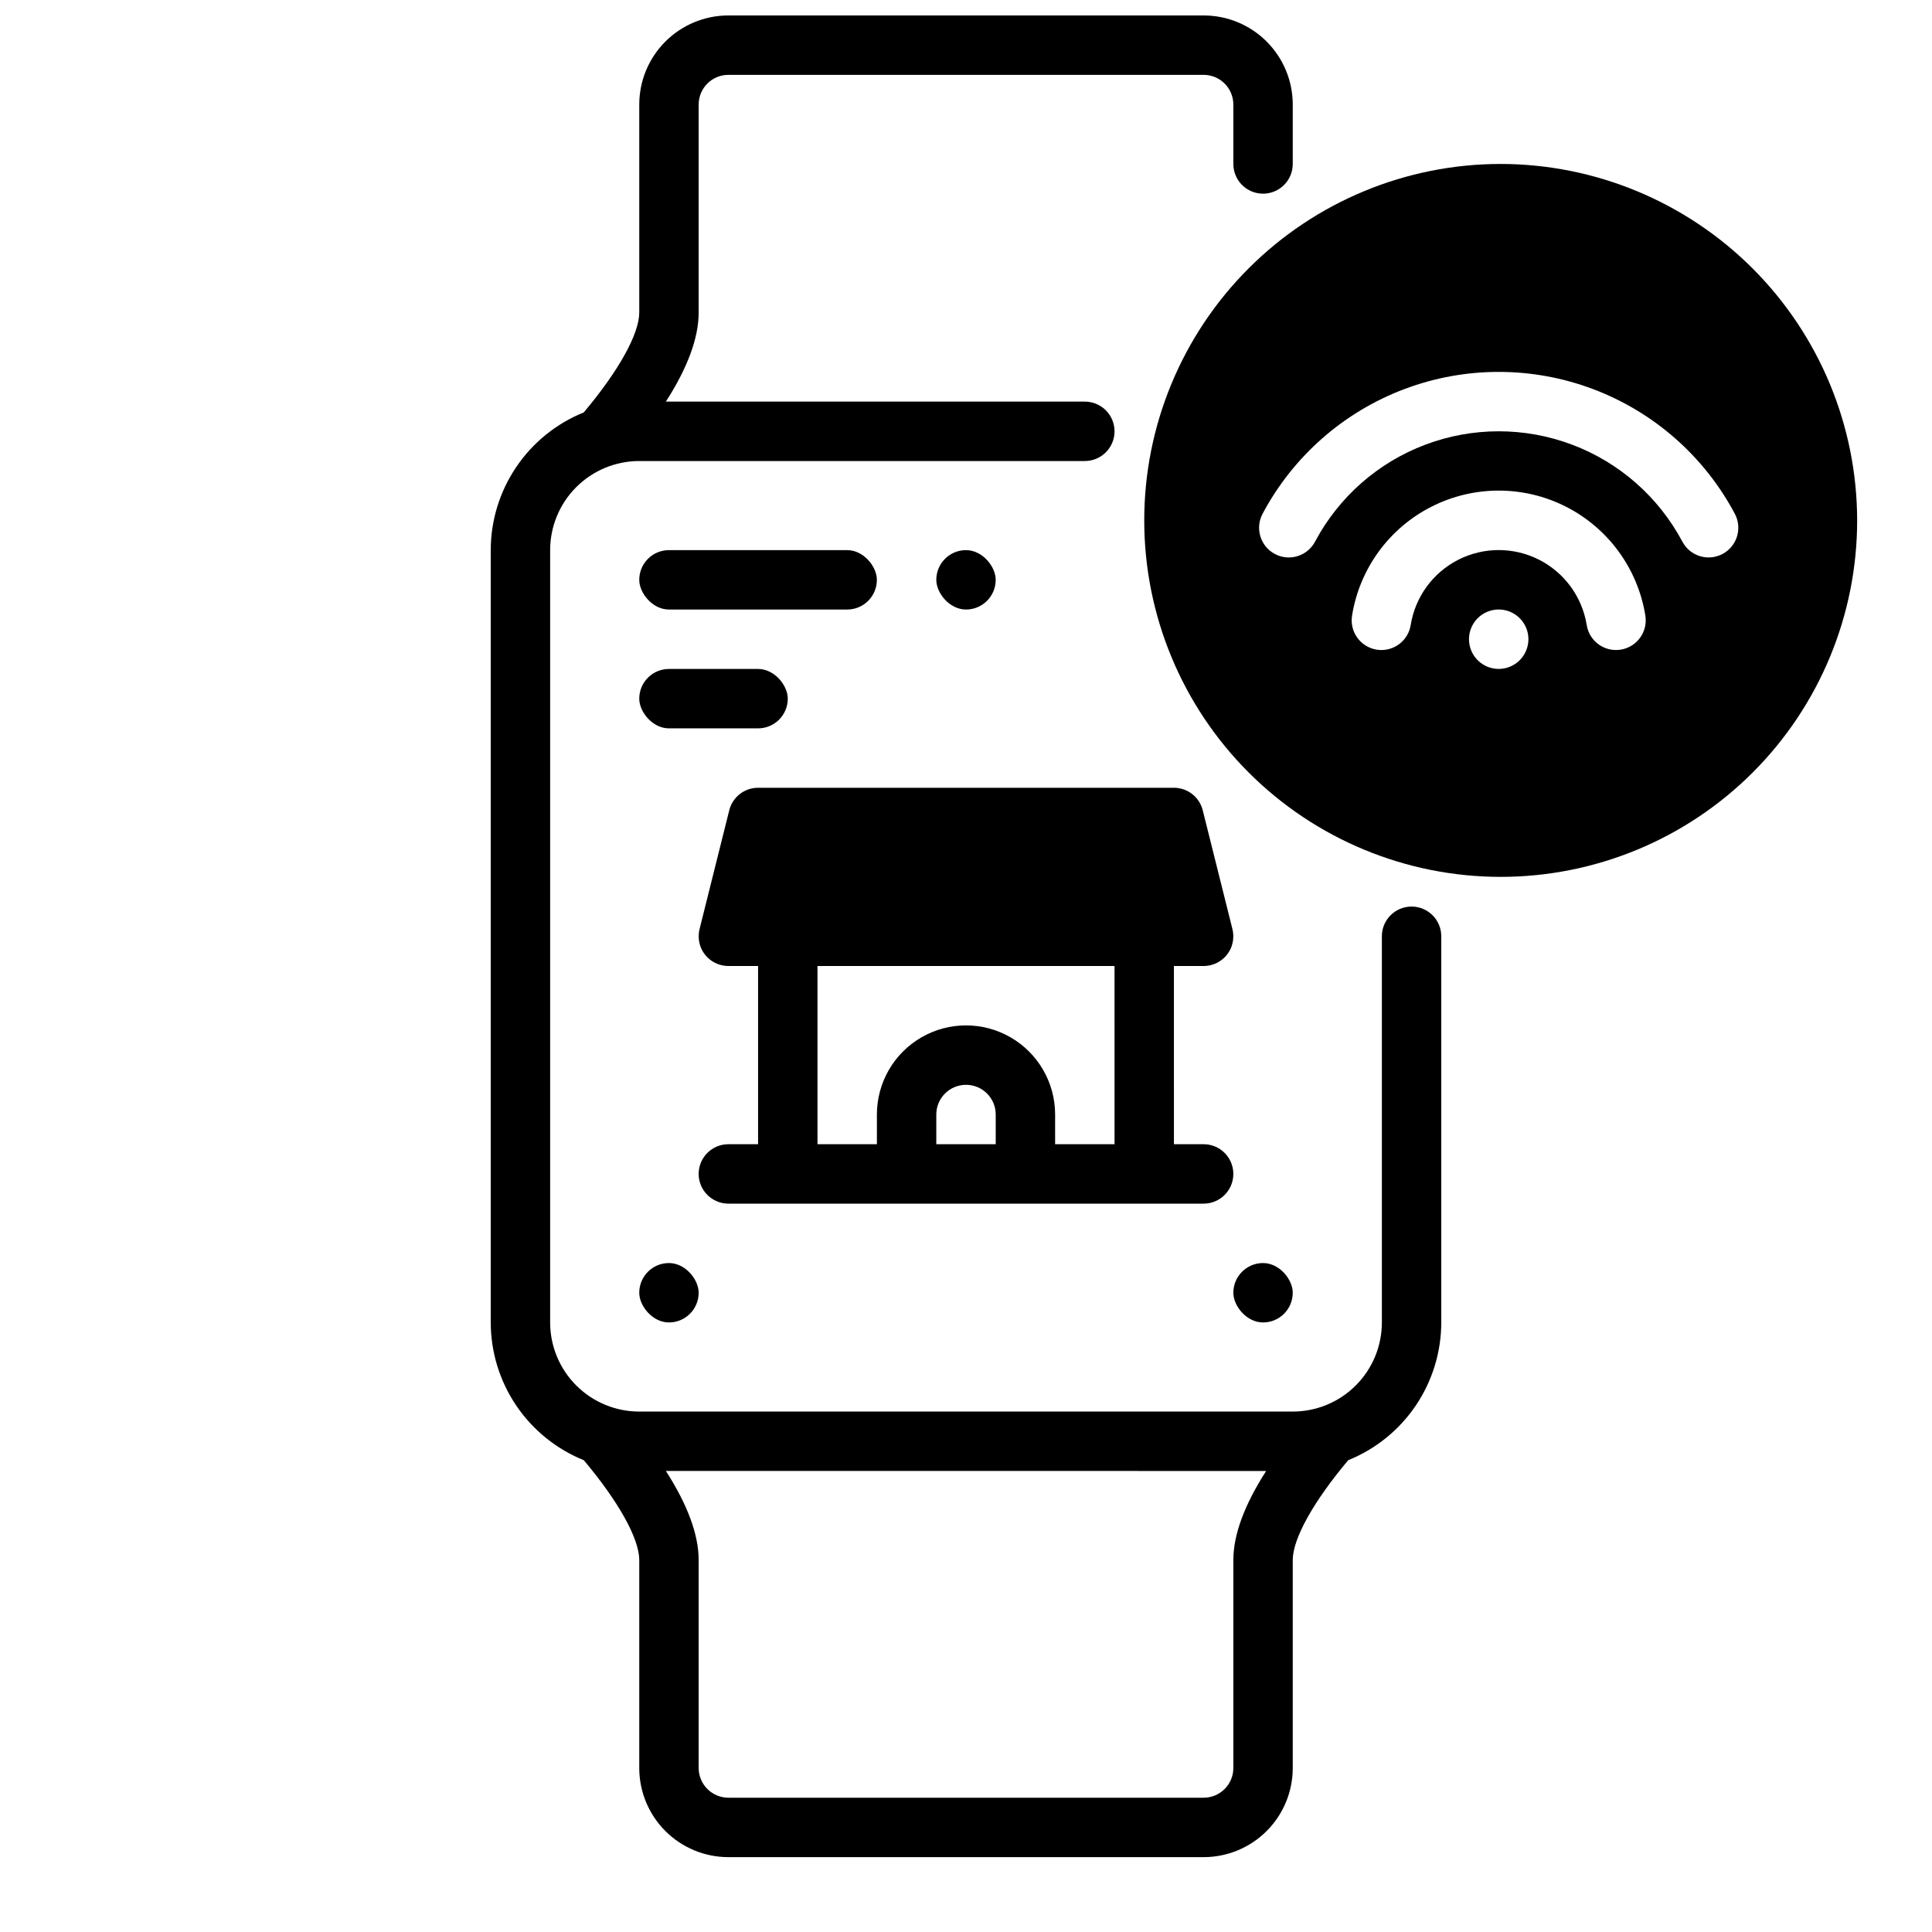
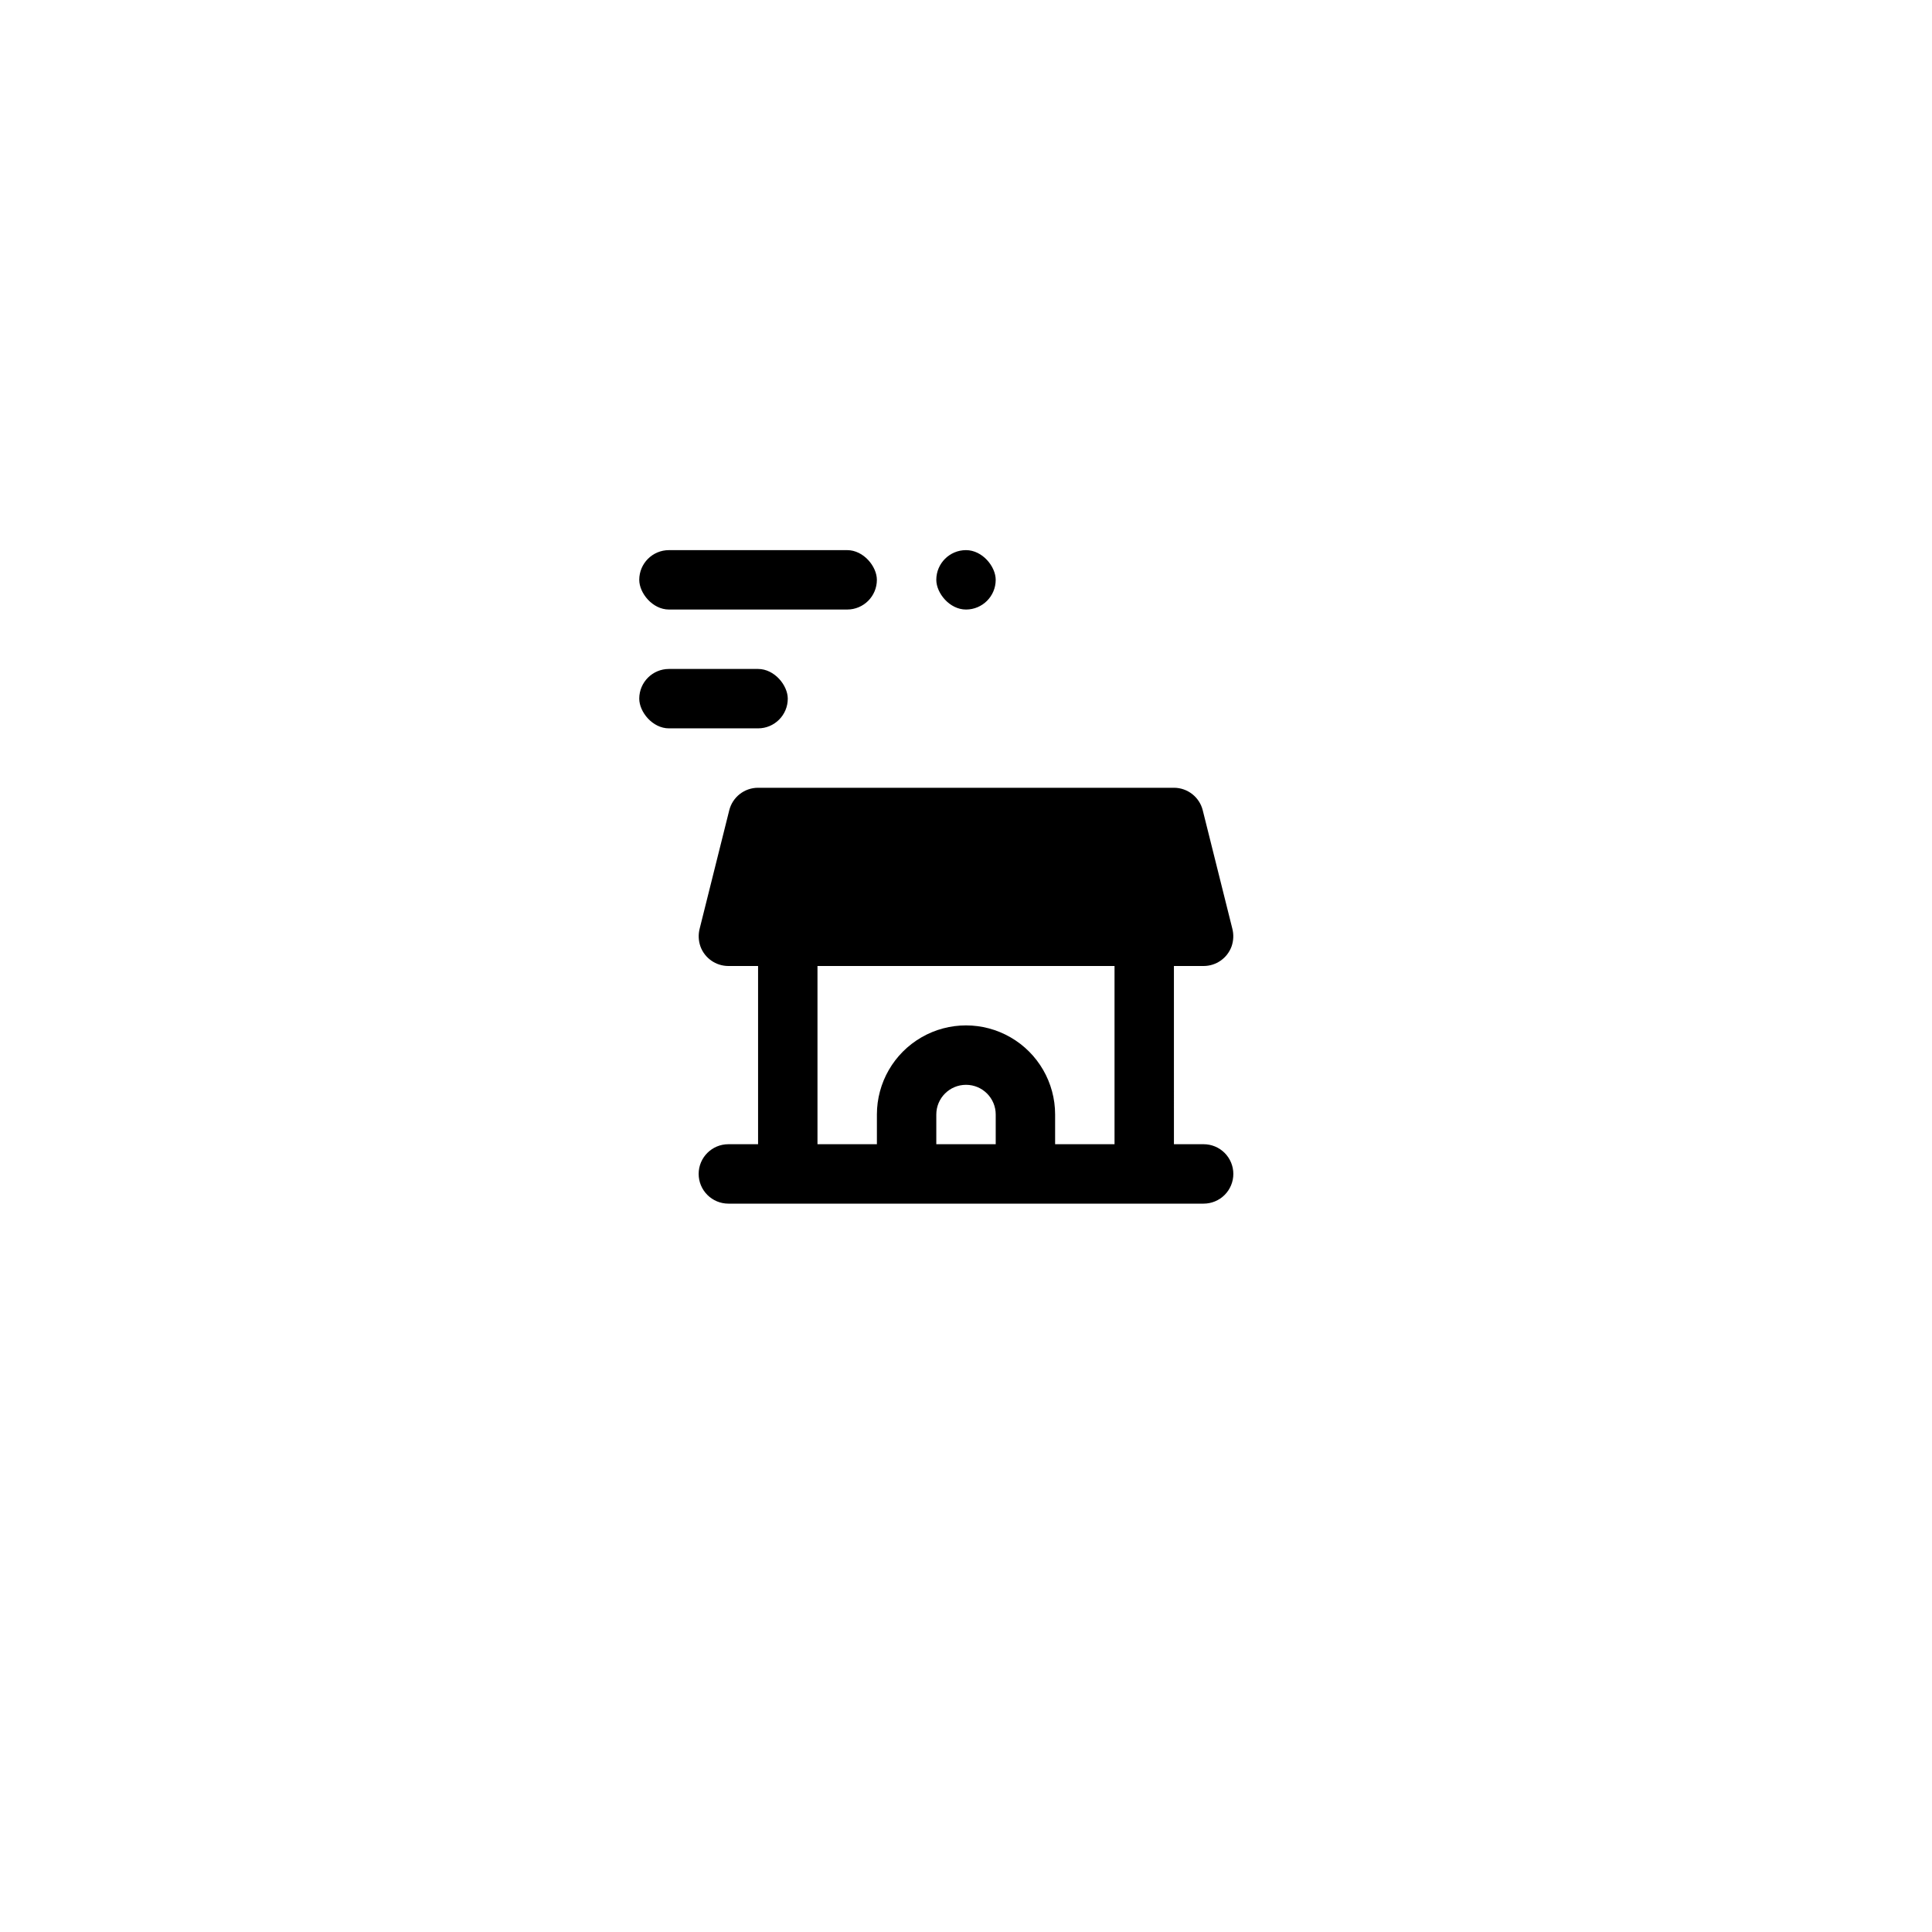
<svg xmlns="http://www.w3.org/2000/svg" width="800px" height="800px" version="1.1" viewBox="144 144 512 512">
  <defs>
    <clipPath id="a">
-       <path d="m274 148.09h252v488.91h-252z" />
-     </clipPath>
+       </clipPath>
  </defs>
  <g clip-path="url(#a)">
-     <path d="m510.21 494.46c0 6.266-2.488 12.273-6.918 16.699-4.43 4.43-10.434 6.918-16.699 6.918h-173.18c-6.262 0-12.27-2.488-16.699-6.918-4.43-4.426-6.918-10.434-6.918-16.699v-204.67c0-6.262 2.488-12.27 6.918-16.699 4.43-4.426 10.438-6.914 16.699-6.914h118.08c2.086 0 4.09-0.832 5.566-2.309 1.473-1.477 2.305-3.477 2.305-5.566 0-2.086-0.832-4.09-2.305-5.566-1.477-1.477-3.481-2.305-5.566-2.305h-111.03c5.766-8.977 8.691-16.887 8.691-23.617v-55.102c0-4.348 3.527-7.875 7.875-7.875h125.95c2.086 0 4.09 0.832 5.566 2.309 1.473 1.477 2.305 3.477 2.305 5.566v15.742c0 2.09 0.828 4.09 2.305 5.566 1.477 1.477 3.481 2.305 5.566 2.305s4.09-0.828 5.566-2.305c1.477-1.477 2.305-3.477 2.305-5.566v-15.742c0-6.266-2.488-12.27-6.918-16.699-4.426-4.43-10.434-6.918-16.695-6.918h-125.95c-6.266 0-12.27 2.488-16.699 6.918-4.43 4.43-6.918 10.434-6.918 16.699v55.102c0 5.68-5.473 15.5-14.703 26.477-7.277 2.938-13.508 7.981-17.902 14.484-4.394 6.504-6.746 14.168-6.754 22.016v204.67c0.008 7.848 2.359 15.516 6.754 22.02 4.394 6.5 10.625 11.543 17.902 14.484 9.23 10.973 14.703 20.793 14.703 26.473v55.105c0 6.262 2.488 12.27 6.918 16.699 4.43 4.43 10.434 6.918 16.699 6.918h125.95c6.262 0 12.27-2.488 16.695-6.918 4.43-4.43 6.918-10.438 6.918-16.699v-55.105c0-5.68 5.473-15.5 14.703-26.477v0.004c7.277-2.941 13.512-7.984 17.902-14.484 4.394-6.504 6.746-14.172 6.754-22.02v-102.34c0-2.086-0.828-4.09-2.305-5.566-1.477-1.477-3.477-2.305-5.566-2.305-4.348 0-7.871 3.523-7.871 7.871zm-39.359 62.977v55.105c-0.004 4.348-3.527 7.867-7.871 7.871h-125.95c-4.348-0.004-7.867-3.523-7.875-7.871v-55.105c0-6.727-2.93-14.641-8.691-23.617l159.08 0.004c-5.766 8.977-8.691 16.887-8.691 23.613z" />
-   </g>
+     </g>
  <path d="m321.28 289.79h47.23c4.348 0 7.871 4.348 7.871 7.871 0 4.348-3.523 7.871-7.871 7.871h-47.23c-4.348 0-7.871-4.348-7.871-7.871 0-4.348 3.523-7.871 7.871-7.871z" />
  <path d="m321.28 321.28h23.617c4.348 0 7.871 4.348 7.871 7.871 0 4.348-3.523 7.871-7.871 7.871h-23.617c-4.348 0-7.871-4.348-7.871-7.871 0-4.348 3.523-7.871 7.871-7.871z" />
-   <path d="m321.28 478.72c4.348 0 7.871 4.348 7.871 7.871 0 4.348-3.523 7.871-7.871 7.871s-7.871-4.348-7.871-7.871c0-4.348 3.523-7.871 7.871-7.871z" />
-   <path d="m478.72 478.72c4.348 0 7.871 4.348 7.871 7.871 0 4.348-3.523 7.871-7.871 7.871s-7.871-4.348-7.871-7.871c0-4.348 3.523-7.871 7.871-7.871z" />
  <path d="m462.98 400c3.289-0.004 6.231-2.051 7.379-5.137 0.559-1.562 0.625-3.258 0.195-4.863l-7.816-31.273v0.004c-0.875-3.504-4.023-5.961-7.633-5.965h-110.21c-3.613 0-6.762 2.461-7.637 5.965l-7.816 31.273v-0.004c-0.43 1.605-0.363 3.301 0.195 4.863 1.148 3.086 4.094 5.133 7.387 5.137h7.871v47.23h-7.871c-4.348 0-7.875 3.523-7.875 7.871 0 2.09 0.832 4.09 2.309 5.566 1.477 1.477 3.477 2.309 5.566 2.309h125.95c2.086 0 4.09-0.832 5.566-2.309 1.473-1.477 2.305-3.477 2.305-5.566 0-2.086-0.832-4.09-2.305-5.566-1.477-1.477-3.481-2.305-5.566-2.305h-7.871l-0.004-47.23zm-55.105 47.23h-15.746v-7.871c0-4.348 3.527-7.871 7.875-7.871s7.871 3.523 7.871 7.871zm31.488 0h-15.746v-7.871c0-8.438-4.5-16.234-11.809-20.453-7.305-4.219-16.309-4.219-23.613 0-7.309 4.219-11.809 12.016-11.809 20.453v7.871h-15.746v-47.23h78.719z" />
  <path d="m400 289.79c4.348 0 7.871 4.348 7.871 7.871 0 4.348-3.523 7.871-7.871 7.871s-7.871-4.348-7.871-7.871c0-4.348 3.523-7.871 7.871-7.871z" />
-   <path d="m541.7 187.45c-25.055 0-49.082 9.953-66.797 27.668-17.715 17.715-27.668 41.742-27.668 66.797 0 25.055 9.953 49.082 27.668 66.797 17.715 17.715 41.742 27.668 66.797 27.668 25.055 0 49.082-9.953 66.797-27.668 17.715-17.715 27.668-41.742 27.668-66.797-0.027-25.043-9.992-49.055-27.699-66.766-17.711-17.707-41.723-27.672-66.766-27.699zm-0.527 133.82c-3.184 0-6.055-1.918-7.273-4.859-1.219-2.941-0.543-6.328 1.707-8.578s5.637-2.926 8.578-1.707c2.941 1.219 4.859 4.09 4.859 7.273 0 2.086-0.828 4.09-2.305 5.566-1.477 1.477-3.481 2.305-5.566 2.305zm32.336-5.106h-0.004c-4.293 0.688-8.328-2.238-9.012-6.531-1.203-7.449-5.891-13.879-12.617-17.297-6.727-3.418-14.684-3.418-21.41 0-6.727 3.418-11.414 9.848-12.617 17.297-0.605 3.816-3.898 6.629-7.762 6.633-0.418 0-0.836-0.035-1.25-0.098-2.062-0.332-3.91-1.465-5.133-3.156-1.227-1.691-1.73-3.801-1.398-5.859 1.988-12.426 9.797-23.152 21.016-28.859 11.215-5.707 24.48-5.707 35.699 0 11.215 5.707 19.023 16.434 21.016 28.859 0.684 4.289-2.238 8.324-6.531 9.012zm26.992-25.363v0.004c-3.84 2.043-8.605 0.59-10.648-3.25-6.289-11.836-16.676-20.977-29.219-25.707-12.543-4.734-26.379-4.734-38.922 0-12.543 4.731-22.93 13.871-29.219 25.707-2.043 3.84-6.809 5.297-10.648 3.254-3.84-2.043-5.293-6.812-3.25-10.648 8.086-15.215 21.441-26.961 37.562-33.043s33.91-6.082 50.031 0 29.477 17.828 37.562 33.043c2.039 3.836 0.586 8.602-3.25 10.645z" />
</svg>